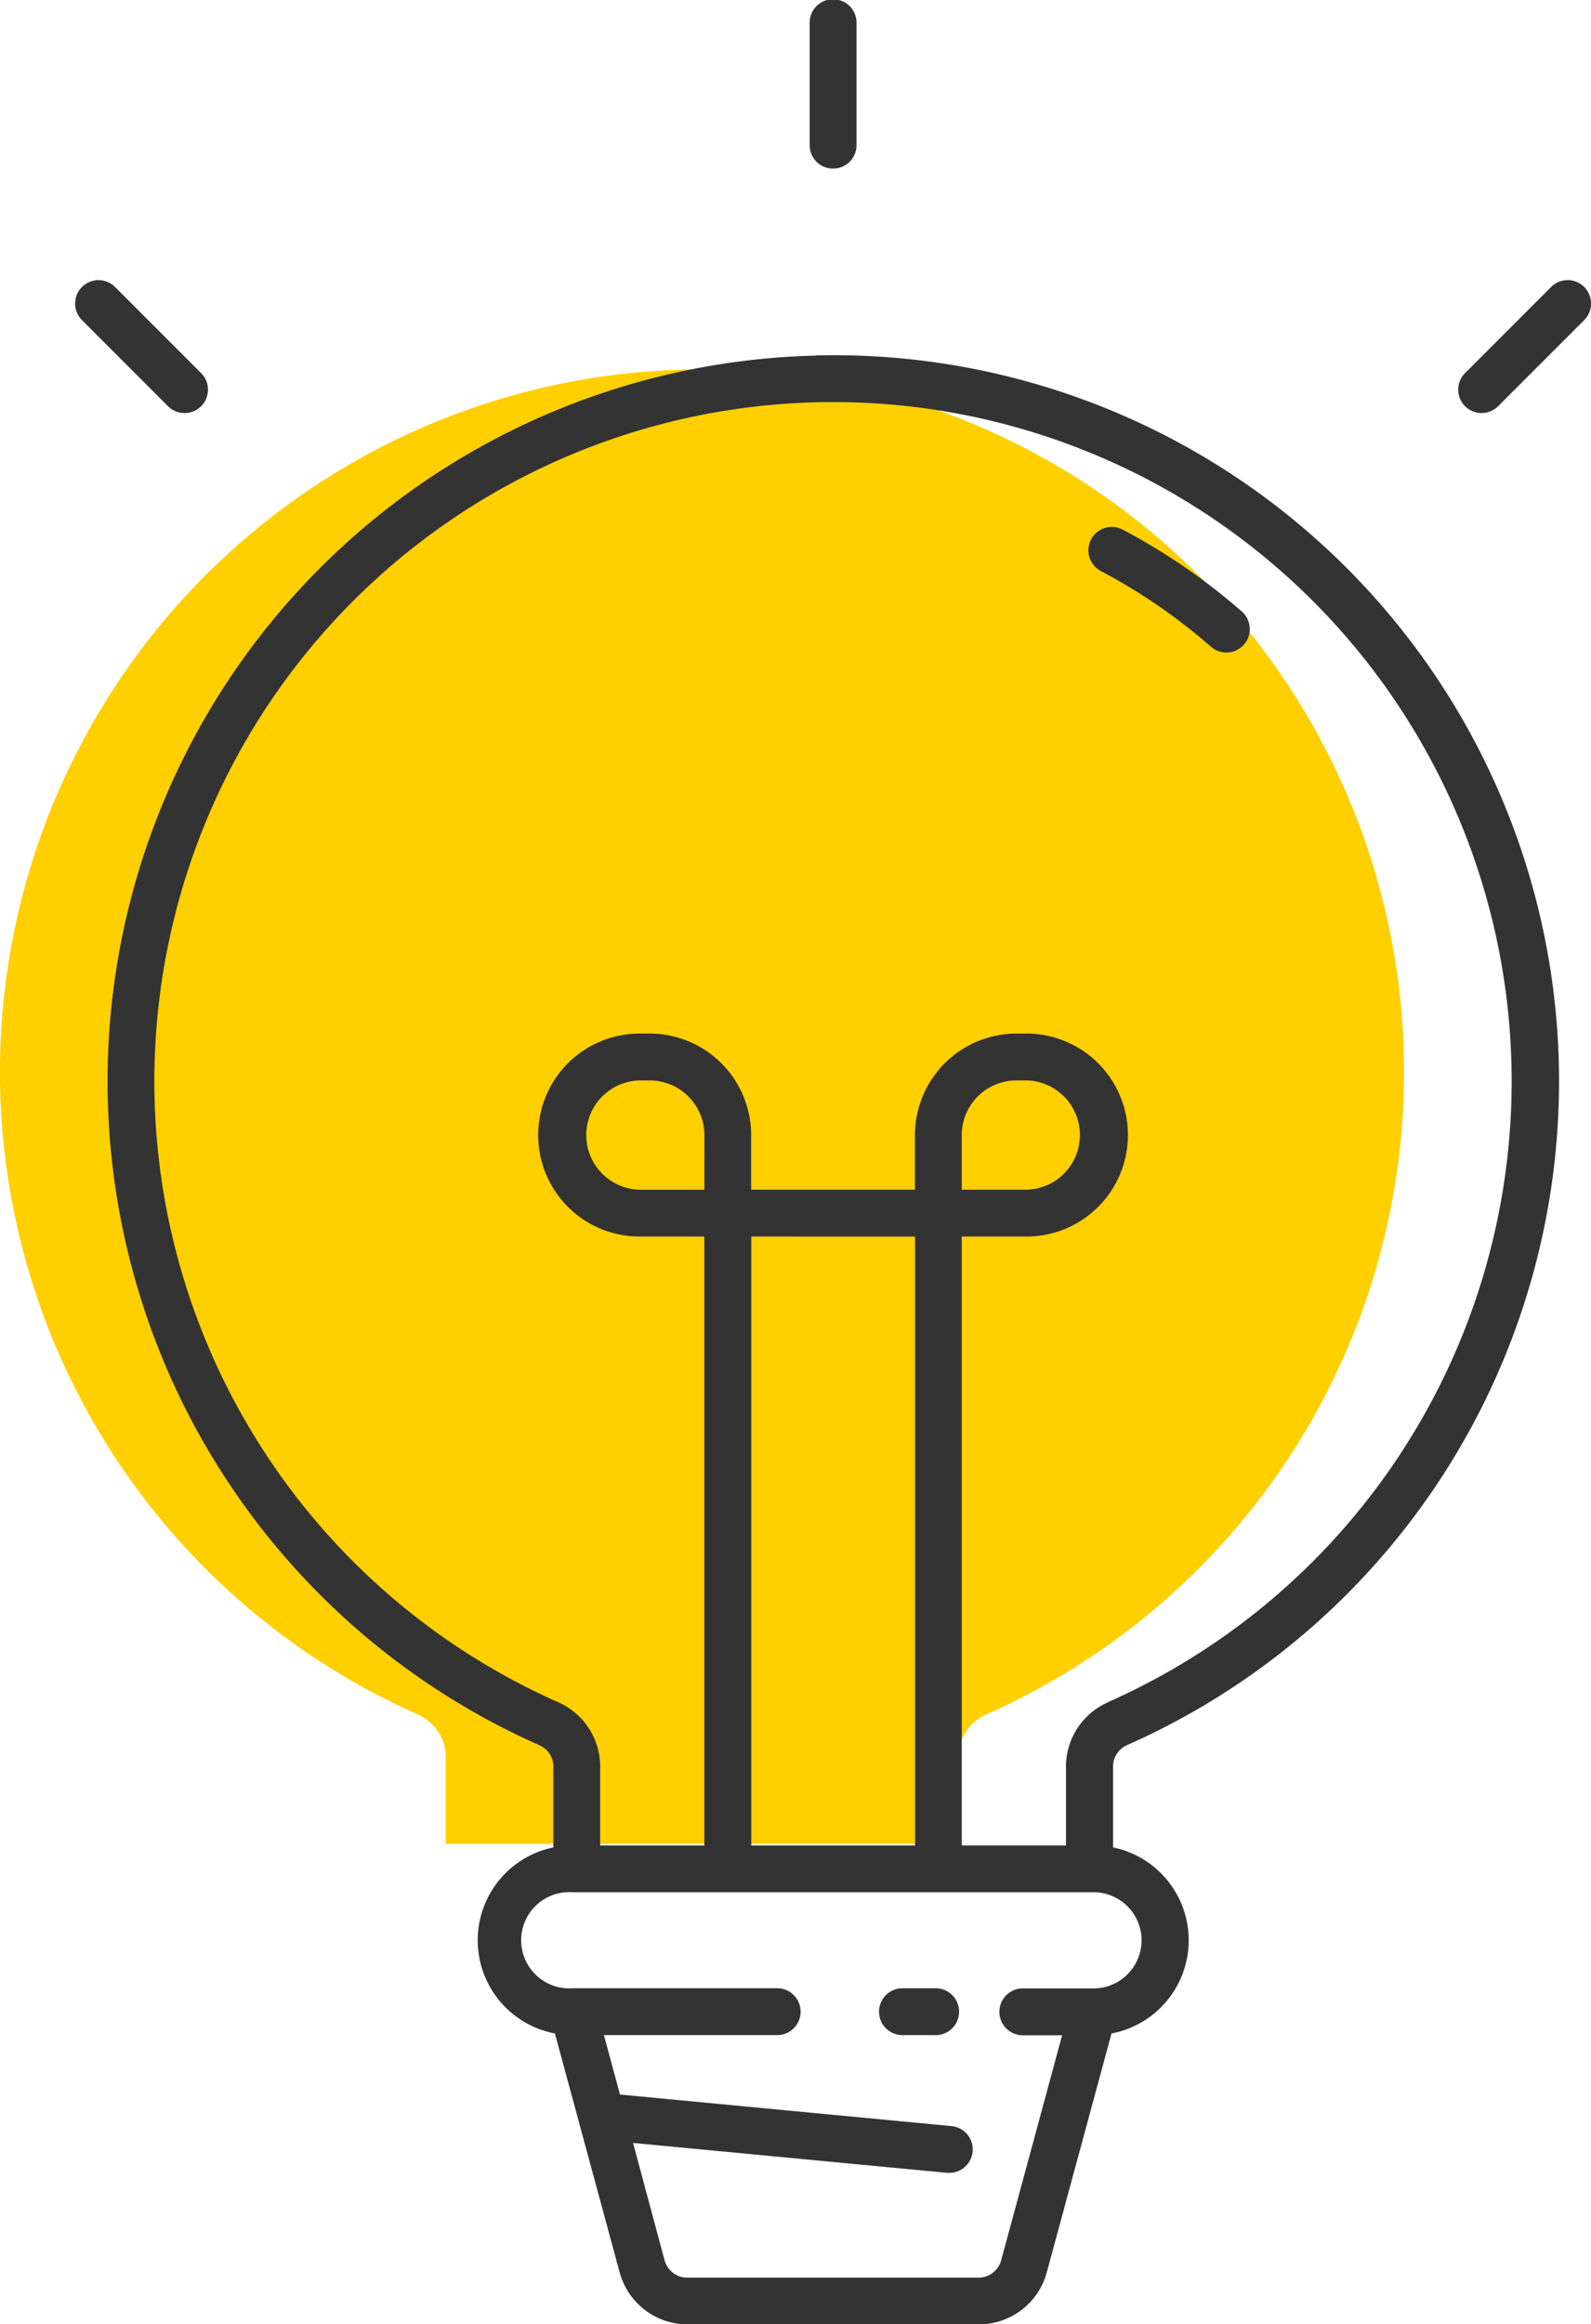
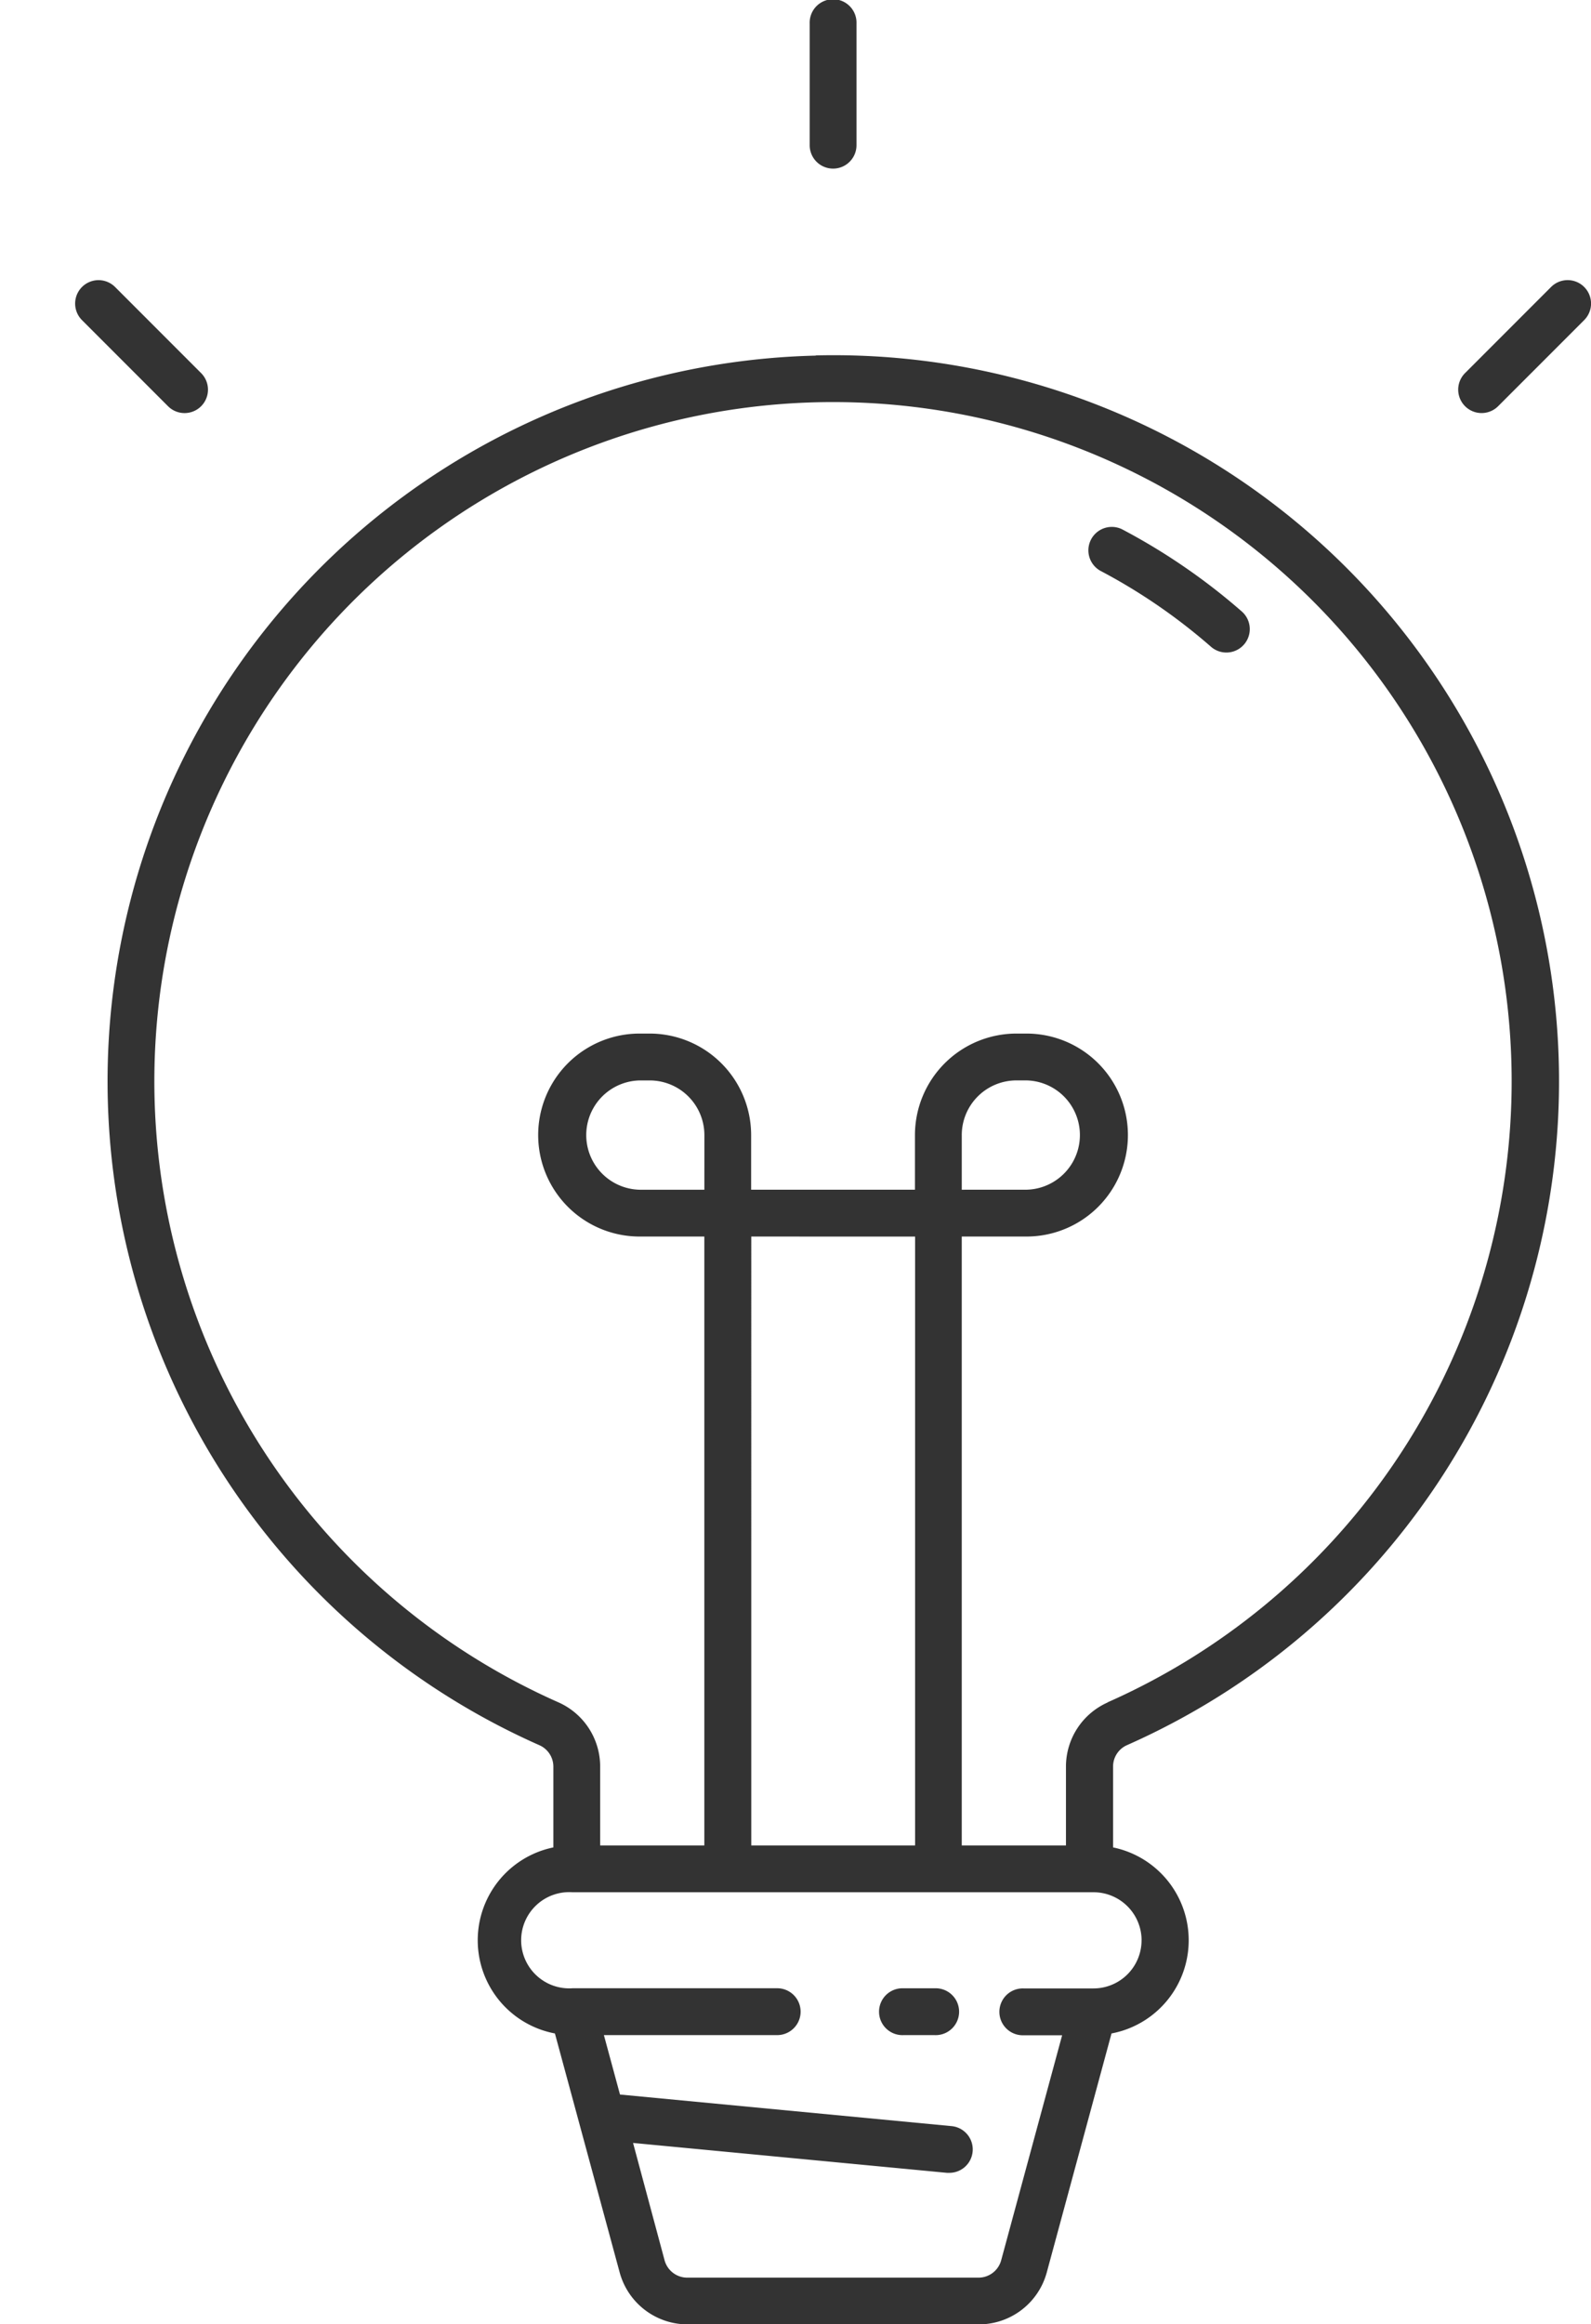
<svg xmlns="http://www.w3.org/2000/svg" viewBox="0 0 56.253 82.118" width="56.253" height="82.118">
-   <path fill="#ffcf00" d="M33.883 65.144v-3.063a1.65 1.65 0 01.983-1.509 24.822 24.822 0 10-20.09 0 1.652 1.652 0 01.985 1.51v3.062z" />
  <path fill="#333" d="M28.833 12.564a25.648 25.648 0 00-9.76 49.095.827.827 0 01.492.754v2.856a3.35 3.35 0 00.055 6.573l2.29 8.445a2.487 2.487 0 002.4 1.833h10.3a2.487 2.487 0 002.4-1.833l2.29-8.445a3.35 3.35 0 00.055-6.573V62.41a.825.825 0 01.49-.753 25.649 25.649 0 00-11-49.1zm11.529 55.987a1.7 1.7 0 01-1.7 1.7h-2.47a.828.828 0 100 1.655h1.362l-2.156 7.952a.83.83 0 01-.8.611h-10.3a.83.83 0 01-.8-.611l-1.115-4.148 11.095 1.056h.08a.827.827 0 00.078-1.651L21.921 74l-.569-2.1h6.156a.828.828 0 000-1.655h-7.265a1.7 1.7 0 110-3.392h18.423a1.7 1.7 0 011.697 1.697zM24.904 42.033h-2.289a1.931 1.931 0 010-3.861h.359a1.933 1.933 0 011.931 1.931zm4.551 1.655h2.9V65.2h-5.792V43.687zm9.708 16.46a2.481 2.481 0 00-1.474 2.265V65.2h-3.684V43.687h2.289a3.585 3.585 0 100-7.171h-.359a3.589 3.589 0 00-3.585 3.585v1.931h-5.792v-1.931a3.589 3.589 0 00-3.585-3.585h-.359a3.585 3.585 0 000 7.171h2.289v21.512H21.22V62.41a2.482 2.482 0 00-1.477-2.267 23.995 23.995 0 1119.419 0zm-5.158-18.115v-1.931a1.933 1.933 0 011.931-1.931h.359a1.931 1.931 0 010 3.861z" />
  <path fill="#333" d="M39.67 18.698a.828.828 0 00-.77 1.465 20.384 20.384 0 013.917 2.687.827.827 0 101.088-1.247 22.042 22.042 0 00-4.235-2.905zM33.054 70.246h-1.117a.828.828 0 100 1.655h1.117a.828.828 0 100-1.655zM29.456 5.957a.827.827 0 00.827-.827V.83a.828.828 0 10-1.655 0v4.3a.827.827 0 00.828.827zM6.526 14.594a.827.827 0 00.585-1.412L4.069 10.14a.827.827 0 10-1.17 1.17l3.042 3.042a.825.825 0 00.585.242zM56.012 10.139a.827.827 0 00-1.17 0L51.8 13.181a.827.827 0 101.17 1.17l3.042-3.042a.827.827 0 000-1.17z" />
</svg>